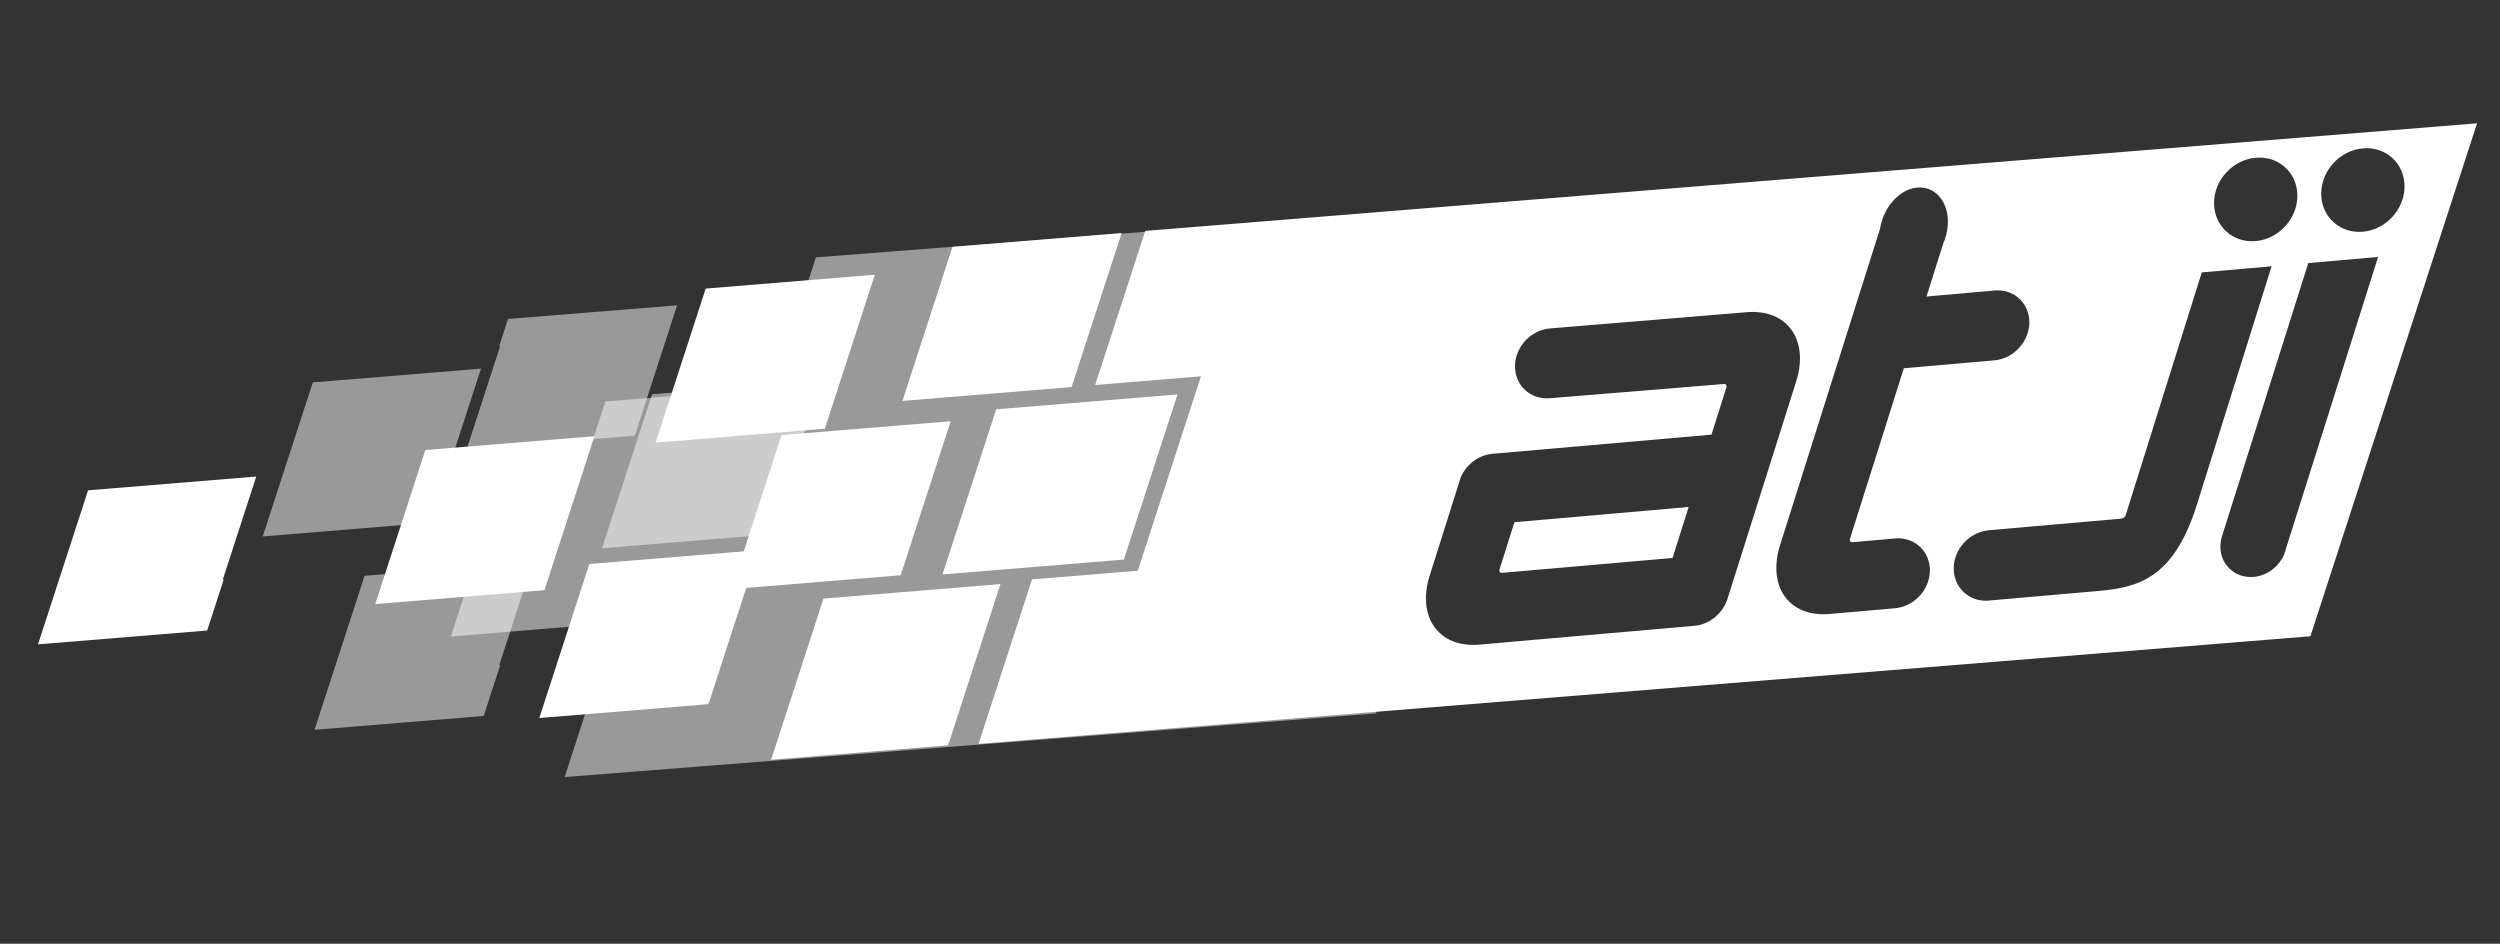
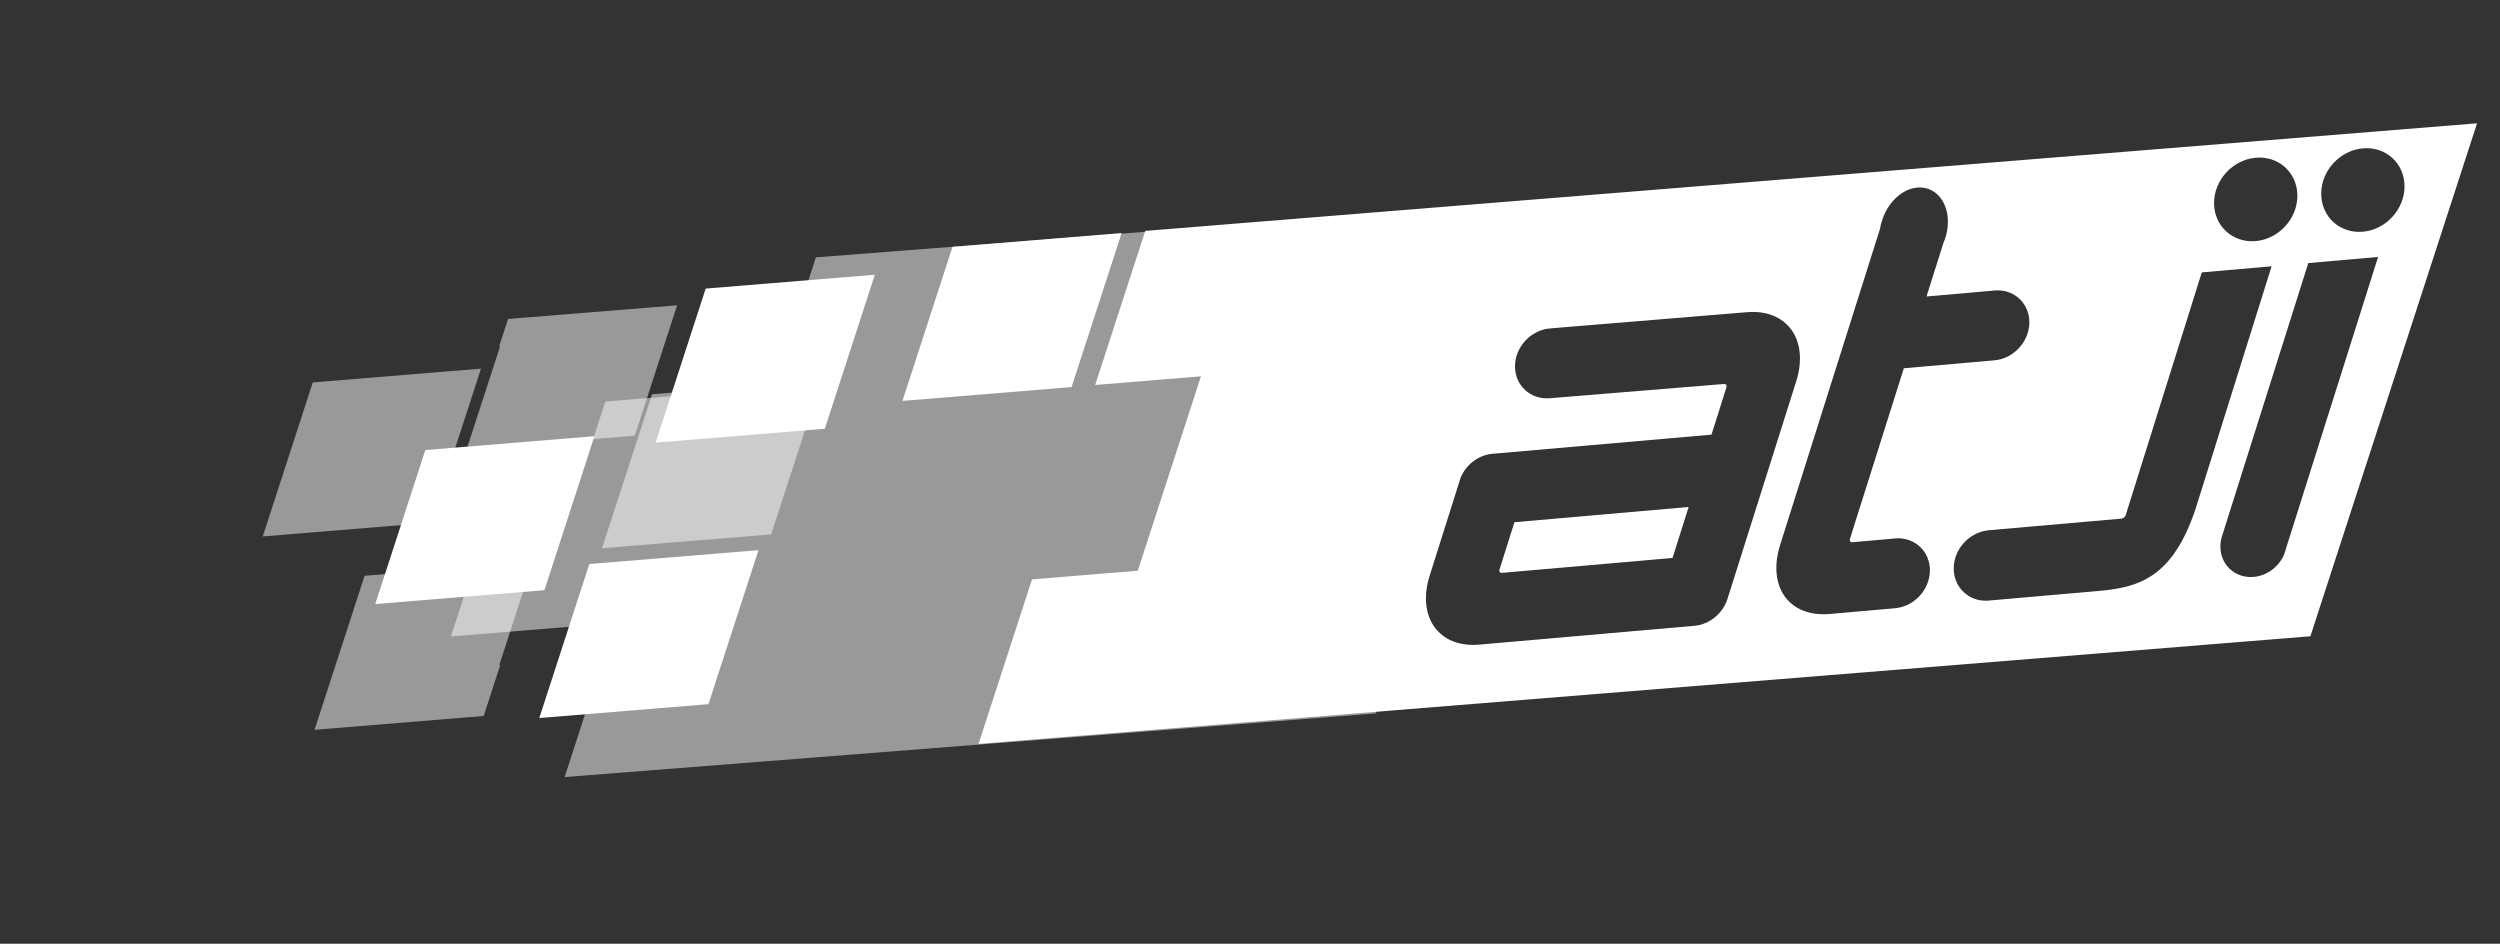
<svg xmlns="http://www.w3.org/2000/svg" version="1.1" id="Layer_1" x="0px" y="0px" width="800px" height="302px" viewBox="0 0 800 302" enable-background="new 0 0 800 302" xml:space="preserve">
  <rect x="0" y="0" width="800" height="302" fill="#333333" stroke="none" />
  <g id="Logo_x5F_white_1_">
    <polyline opacity="0.5" fill="#FFFFFF" points="440.393,228.284 440.393,68.434 261.09,82.359 247.532,124.074 193.713,128.486    188.419,144.793 185.34,152.743 169.77,154.463 160.026,155.262 144.291,203.672 196.695,199.374 180.685,248.66  " />
-     <polygon fill="#FFFFFF" points="348.056,128.578 318.774,130.982 301.612,183.813 330.886,181.414 359.638,179.06 376.796,126.224     " />
    <path fill="#FFFFFF" d="M479.854,182.186c-0.228,0.703,0.118,1.185,0.805,1.125l54.558-4.775l5.154-16.307l-55.752,4.878   L479.854,182.186z" />
    <path fill="#FFFFFF" d="M366.48,73.89l-16.025,49.308l33.849-2.776l-20.211,62.213l-33.854,2.775l-17.102,52.633l426.187-34.432   l53.333-164.149L366.48,73.89z M721.832,50.475c7.368-0.648,13.331,4.806,13.331,12.169c0,7.363-5.963,13.854-13.331,14.502   c-7.365,0.643-13.336-4.807-13.336-12.17C708.496,57.61,714.467,51.119,721.832,50.475z M552.723,191.855   c-1.522,4.486-5.655,7.978-10.527,8.402l-68.795,6.018c-12.957,1.136-20.101-8.809-15.888-22.133l9.281-29.362l0.616-1.955   c1.655-3.987,5.412-7.028,9.819-7.577c0.15-0.017,0.286-0.049,0.431-0.06c0.14-0.018,0.286-0.011,0.432-0.018l69.587-6.085   L552.442,124c0.22-0.698-0.125-1.179-0.806-1.119l-55.567,4.541c0-0.005,0-0.005,0-0.011c-0.032,0.006-0.066,0.011-0.098,0.017   c-6.169,0.541-11.171-4.023-11.171-10.187c0-6.173,5.002-11.603,11.171-12.147c0.172-0.015,0.348-0.011,0.517-0.021l0.012-0.021   l62.396-5.142c12.952-1.129,20.093,8.815,15.882,22.14l-21.866,69.206C552.859,191.456,552.789,191.655,552.723,191.855z    M606.396,194.637c-0.081,0.006-0.161,0.006-0.237,0.01v0.018l-20.611,1.803c-13.137,1.146-20.094-8.813-15.89-22.139   l31.979-101.216c0.088-0.545,0.189-1.096,0.335-1.648c0.311-1.188,0.735-2.306,1.248-3.358c0.904-1.854,2.097-3.478,3.467-4.771   c2.639-2.489,5.932-3.785,9.099-3.229c1.598,0.282,2.979,1.021,4.125,2.073c2.831,2.606,4.106,7.234,3.042,12.219   c-0.055,0.25-0.104,0.492-0.158,0.74c-0.243,0.919-0.551,1.799-0.911,2.642l-5.404,17.095l21.017-1.841   c0.239-0.035,0.479-0.078,0.714-0.099c0.244-0.021,0.477-0.021,0.713-0.026c0.957-0.021,1.881,0.07,2.75,0.274   c4.477,1.07,7.719,4.992,7.719,9.956c0,3.97-2.076,7.638-5.195,9.891c-1.729,1.253-3.78,2.08-5.986,2.272   c0.076-0.011,0.152-0.032,0.227-0.036c0,0.004,0,0.015,0,0.021l-29.21,2.554l-17.229,54.531c-0.222,0.703,0.123,1.189,0.809,1.131   l12.959-1.137c0.211-0.031,0.415-0.067,0.631-0.086c0.207-0.021,0.412-0.021,0.622-0.021c1.938-0.071,3.753,0.378,5.304,1.214   c3.149,1.697,5.25,5.01,5.25,9.005C617.571,188.658,612.565,194.096,606.396,194.637z M671.396,189.122l-34.591,3.024   c-0.117,0.016-0.237,0.044-0.355,0.049c-0.119,0.016-0.239,0.006-0.356,0.016c-2.468,0.137-4.732-0.534-6.552-1.793   c-2.646-1.831-4.358-4.893-4.358-8.5c0-6.1,4.85-11.479,10.9-12.199v-0.014l0.247-0.023c0.032-0.004,0.076-0.011,0.119-0.016   c0.042,0,0.086,0,0.124-0.006l42.136-3.689c0.68-0.053,1.308-0.453,1.523-1.154l24.337-77.65l22.341-1.956l-24.338,77.651   C695.162,184.994,684.353,187.988,671.396,189.122z M731.63,175.17c-0.162,0.799-0.421,1.578-0.734,2.322   c-1.608,3.706-5.12,6.525-9.247,7.064c-0.156,0.021-0.306,0.057-0.464,0.066c-0.163,0.016-0.312,0.012-0.47,0.016   c-5.664,0.254-10.193-4.009-10.193-9.738c0-1.093,0.174-2.161,0.478-3.183l0.021-0.079l27.634-87.46l22.334-1.955L731.63,175.17z    M756.122,74.149c-7.368,0.644-13.338-4.807-13.338-12.169c0-7.368,5.97-13.859,13.338-14.507   c7.365-0.645,13.328,4.806,13.328,12.174C769.45,67.009,763.487,73.501,756.122,74.149z" />
-     <path fill="#FFFFFF" d="M477.66,145.188c-0.145,0.01-0.28,0.042-0.431,0.06l0.862-0.078   C477.946,145.178,477.8,145.17,477.66,145.188z" />
    <path fill="#FFFFFF" d="M638.209,92.934c-0.235,0.021-0.475,0.064-0.714,0.099l1.427-0.125   C638.686,92.913,638.453,92.913,638.209,92.934z" />
    <path fill="#FFFFFF" d="M606.396,172.279c-0.216,0.019-0.42,0.055-0.631,0.086l1.253-0.106   C606.808,172.259,606.603,172.259,606.396,172.279z" />
    <path fill="#FFFFFF" d="M636.449,169.666c-0.043,0.005-0.087,0.012-0.119,0.016l0.243-0.021   C636.535,169.666,636.491,169.666,636.449,169.666z" />
    <path fill="#FFFFFF" d="M636.449,192.195c0.118-0.005,0.238-0.033,0.355-0.049l-0.712,0.064   C636.21,192.201,636.33,192.211,636.449,192.195z" />
-     <path fill="#FFFFFF" d="M731.63,175.17l-0.734,2.322C731.209,176.748,731.468,175.969,731.63,175.17z" />
+     <path fill="#FFFFFF" d="M731.63,175.17l-0.734,2.322C731.209,176.748,731.468,175.969,731.63,175.17" />
    <path fill="#FFFFFF" d="M721.185,184.623c0.158-0.01,0.308-0.045,0.464-0.066l-0.934,0.082   C720.873,184.635,721.021,184.639,721.185,184.623z" />
    <polygon fill="#FFFFFF" points="342.907,123.857 288.787,128.287 304.795,78.999 358.924,74.569  " />
    <polygon fill="#FFFFFF" points="263.942,137.194 209.808,141.634 225.823,92.346 279.95,87.911  " />
-     <polygon fill="#FFFFFF" points="288.213,184.076 234.083,188.512 250.103,139.225 304.225,134.791  " />
    <polygon fill="#FFFFFF" points="226.705,225.33 172.572,229.769 188.587,180.479 242.714,176.047  " />
    <polygon fill="#FFFFFF" points="174.214,188.861 120.083,193.297 136.101,144.016 190.225,139.581  " />
    <polygon opacity="0.5" fill="#FFFFFF" points="246.776,171.002 192.649,175.436 208.664,126.153 262.791,121.713  " />
-     <polygon fill="#FFFFFF" points="81.997,152.494 28.185,156.902 12.163,206.189 66.297,201.762 71.588,185.449 71.287,185.476  " />
    <polygon opacity="0.5" fill="#FFFFFF" points="153.916,117.964 100.098,122.373 84.078,171.66 138.208,167.225 143.508,150.918    143.198,150.945  " />
    <polygon opacity="0.5" fill="#FFFFFF" points="170.486,179.842 116.669,184.254 100.654,233.539 154.779,229.109 160.086,212.802    159.771,212.822  " />
    <polygon opacity="0.5" fill="#FFFFFF" points="160.026,110.851 149.309,143.827 203.133,139.419 216.68,97.699 162.581,102.069    159.718,110.872  " />
-     <polygon fill="#FFFFFF" points="303.393,238.476 246.758,243.115 263.514,191.547 320.148,186.906  " />
  </g>
</svg>